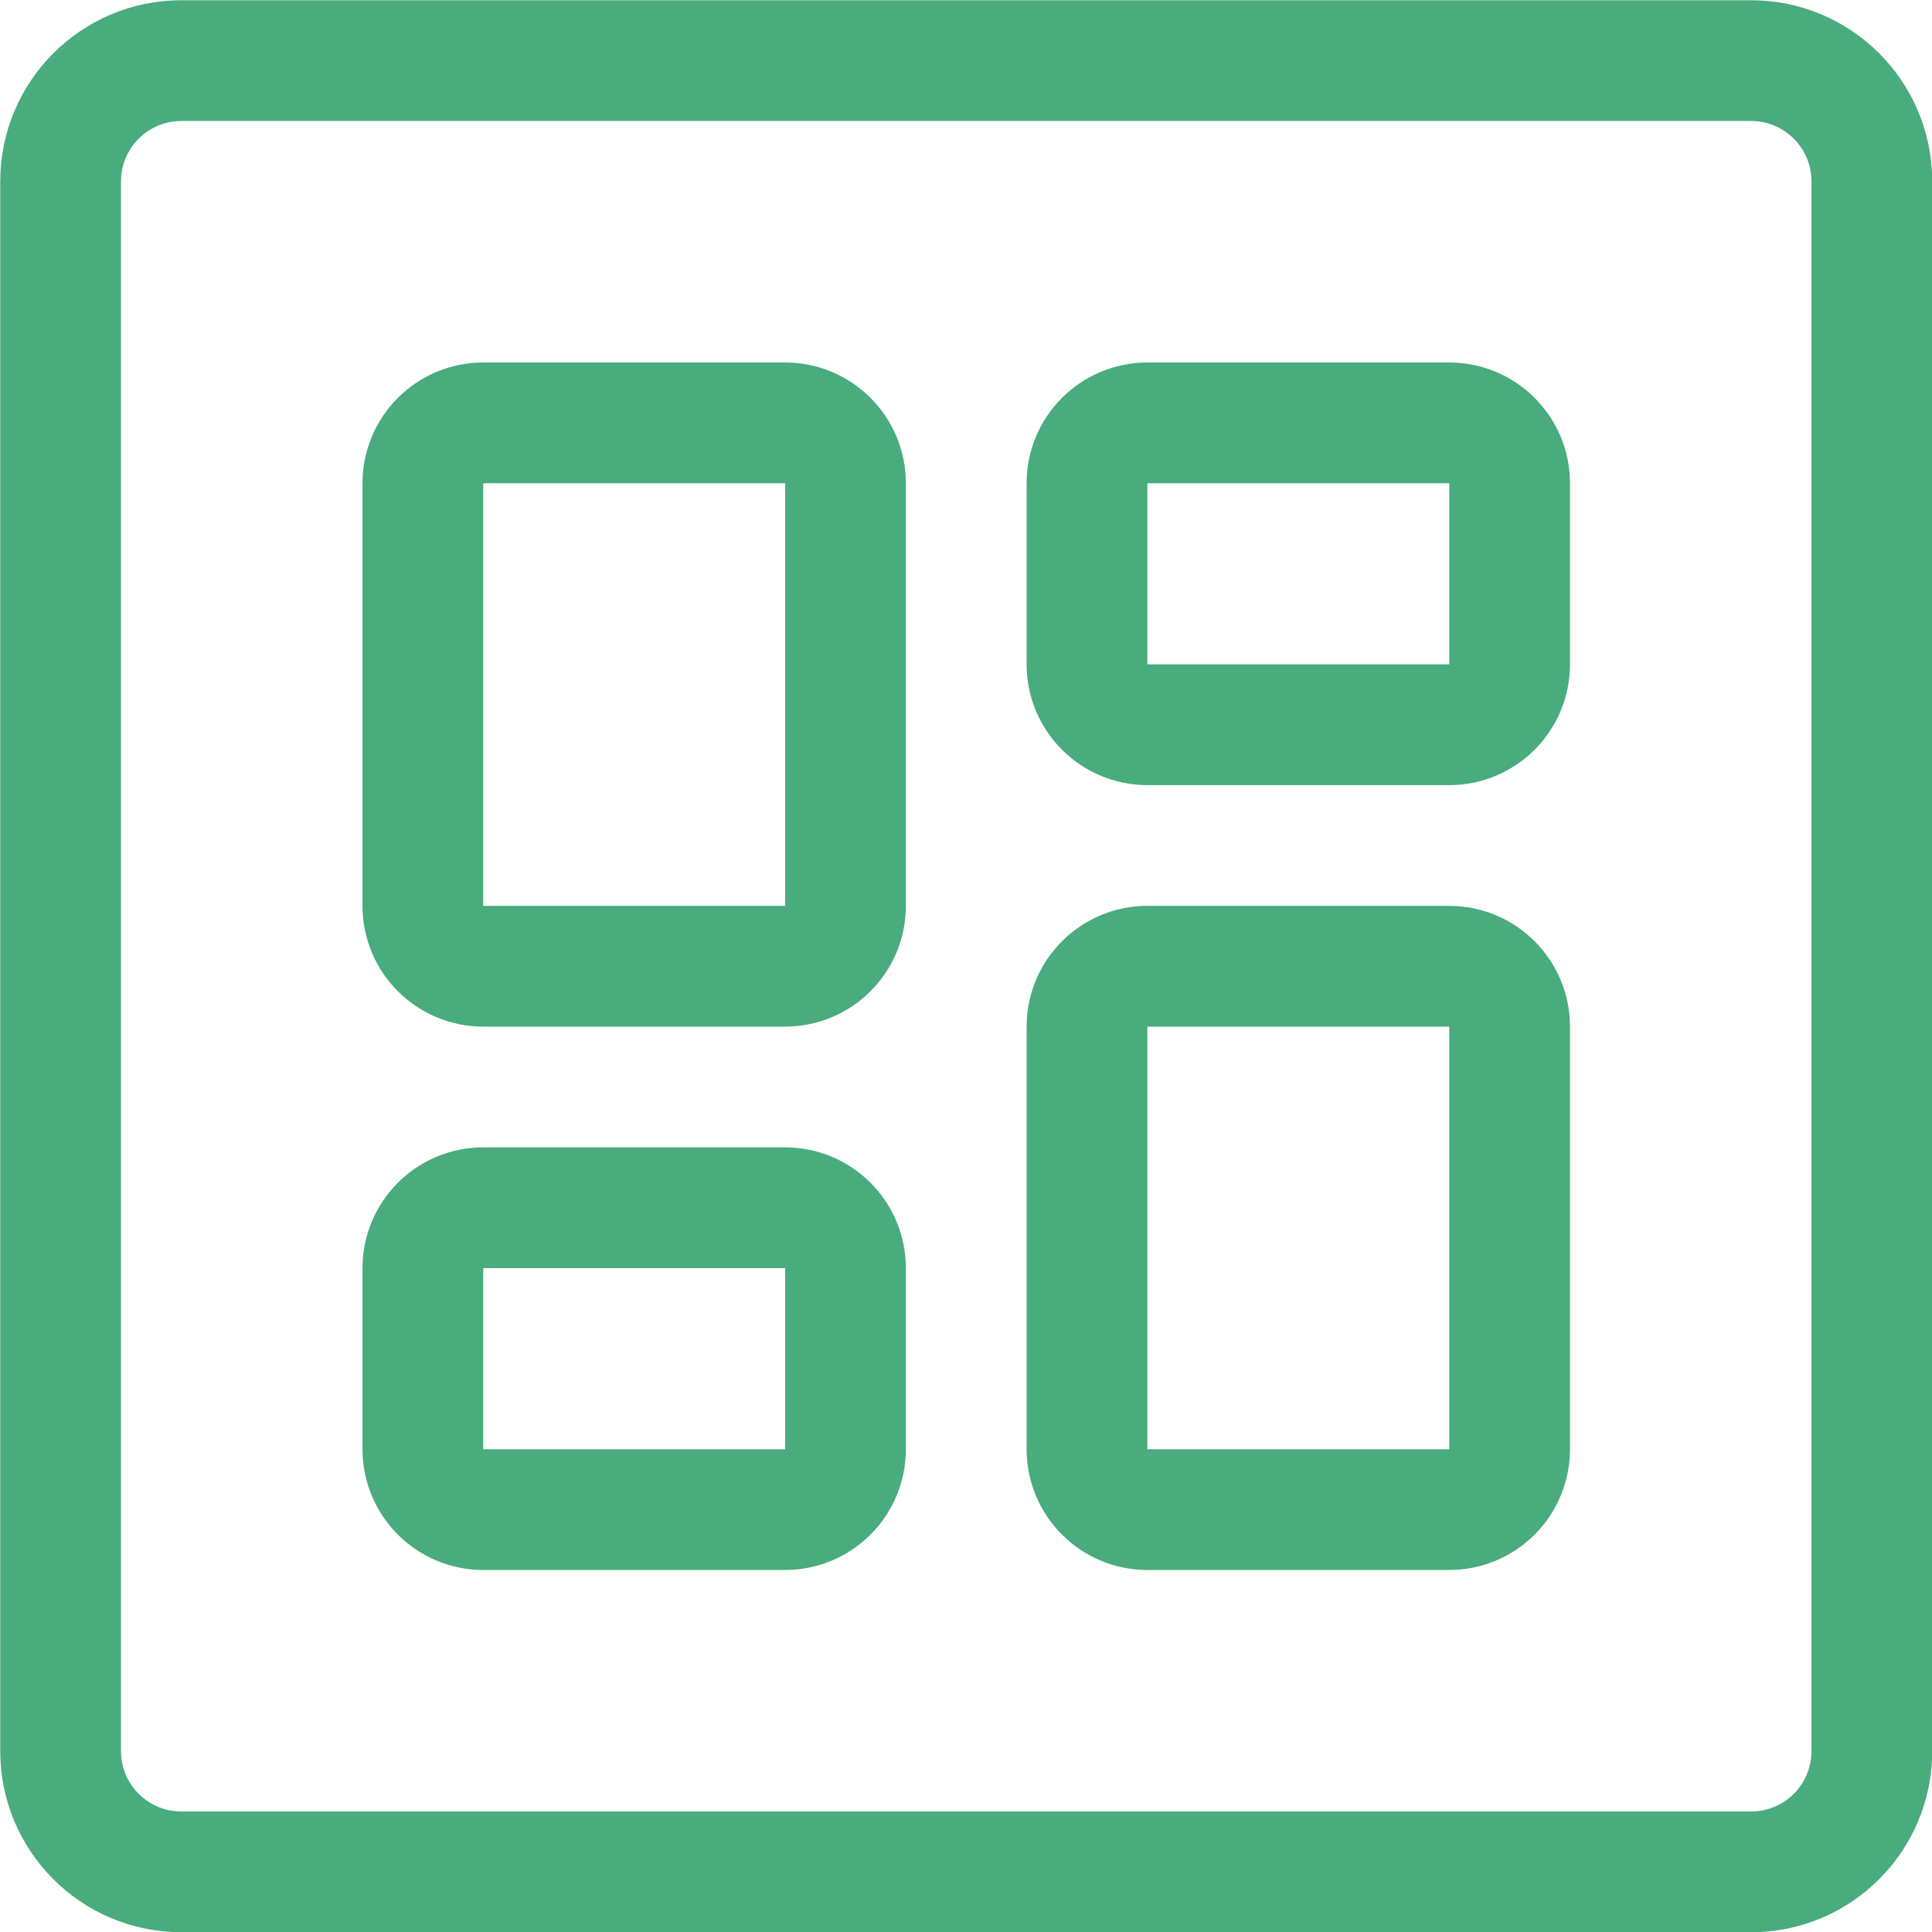
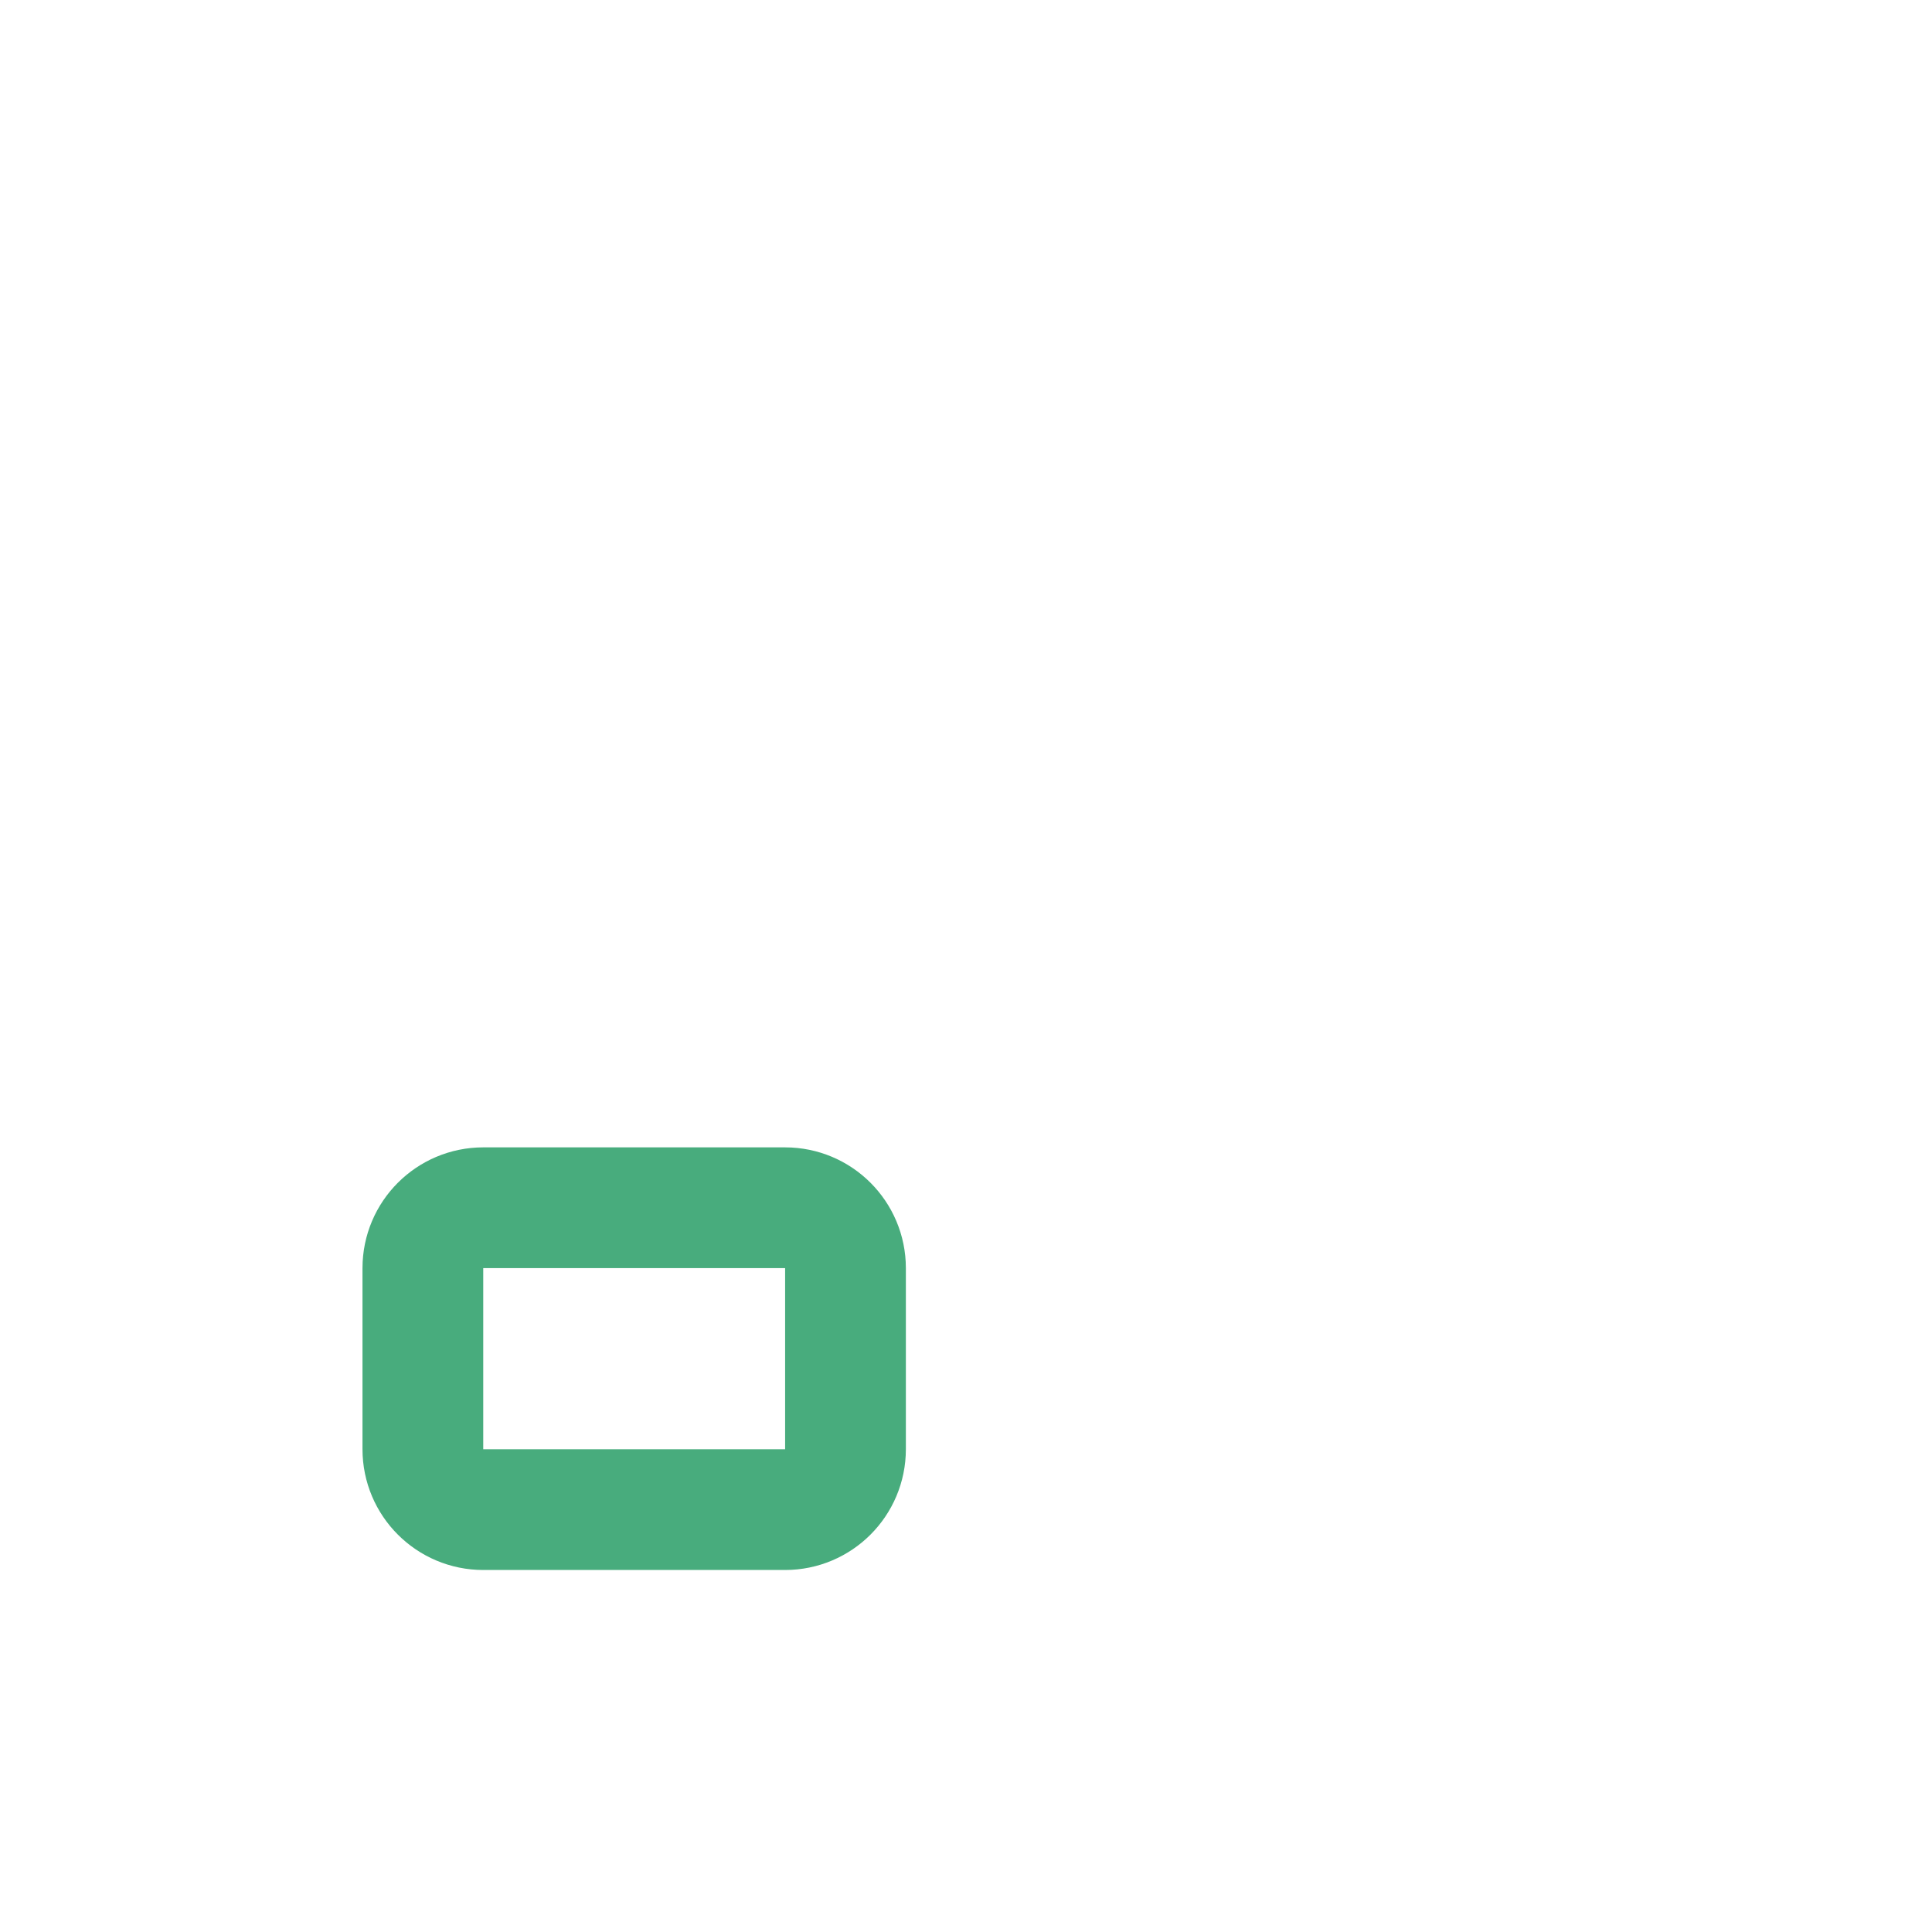
<svg xmlns="http://www.w3.org/2000/svg" version="1.1" viewBox="0 0 48 48" width="48" height="48">
  <title>Exported from Streamline App (https://app.streamlineicons.com)</title>
  <g transform="matrix(2,0,0,2,0,0)">
-     <path d="M 6.003,5.253h3.75c0.414,0,0.75,0.336,0.75,0.75v5.25c0,0.414-0.336,0.75-0.75,0.75h-3.75 c-0.414,0-0.75-0.336-0.75-0.75v-5.25C5.253,5.589,5.589,5.253,6.003,5.253z " stroke="#48ac7d" fill="none" stroke-width="1.5" stroke-linecap="round" stroke-linejoin="round" />
    <path d="M 6.003,15.003h3.75c0.414,0,0.75,0.336,0.75,0.75v2.25 c0,0.414-0.336,0.75-0.75,0.75h-3.75c-0.414,0-0.75-0.336-0.75-0.75v-2.25C5.253,15.339,5.589,15.003,6.003,15.003z " stroke="#48ac7d" fill="none" stroke-width="1.5" stroke-linecap="round" stroke-linejoin="round" />
-     <path d="M 14.253,12.003 h3.75c0.414,0,0.75,0.336,0.75,0.75v5.25c0,0.414-0.336,0.75-0.75,0.75h-3.75c-0.414,0-0.75-0.336-0.75-0.75v-5.25 C13.503,12.339,13.839,12.003,14.253,12.003z " stroke="#48ac7d" fill="none" stroke-width="1.5" stroke-linecap="round" stroke-linejoin="round" />
-     <path d="M 14.253,5.253h3.75c0.414,0,0.75,0.336,0.75,0.75v2.25c0,0.414-0.336,0.75-0.75,0.75 h-3.75c-0.414,0-0.75-0.336-0.75-0.75v-2.25C13.503,5.589,13.839,5.253,14.253,5.253z " stroke="#48ac7d" fill="none" stroke-width="1.5" stroke-linecap="round" stroke-linejoin="round" />
-     <path d="M 2.253,0.753h19.5c0.828,0,1.5,0.672,1.5,1.5 v19.5c0,0.828-0.672,1.5-1.5,1.5h-19.5c-0.828,0-1.5-0.672-1.5-1.5v-19.5C0.753,1.425,1.425,0.753,2.253,0.753z" stroke="#48ac7d" fill="none" stroke-width="1.5" stroke-linecap="round" stroke-linejoin="round" />
  </g>
</svg>